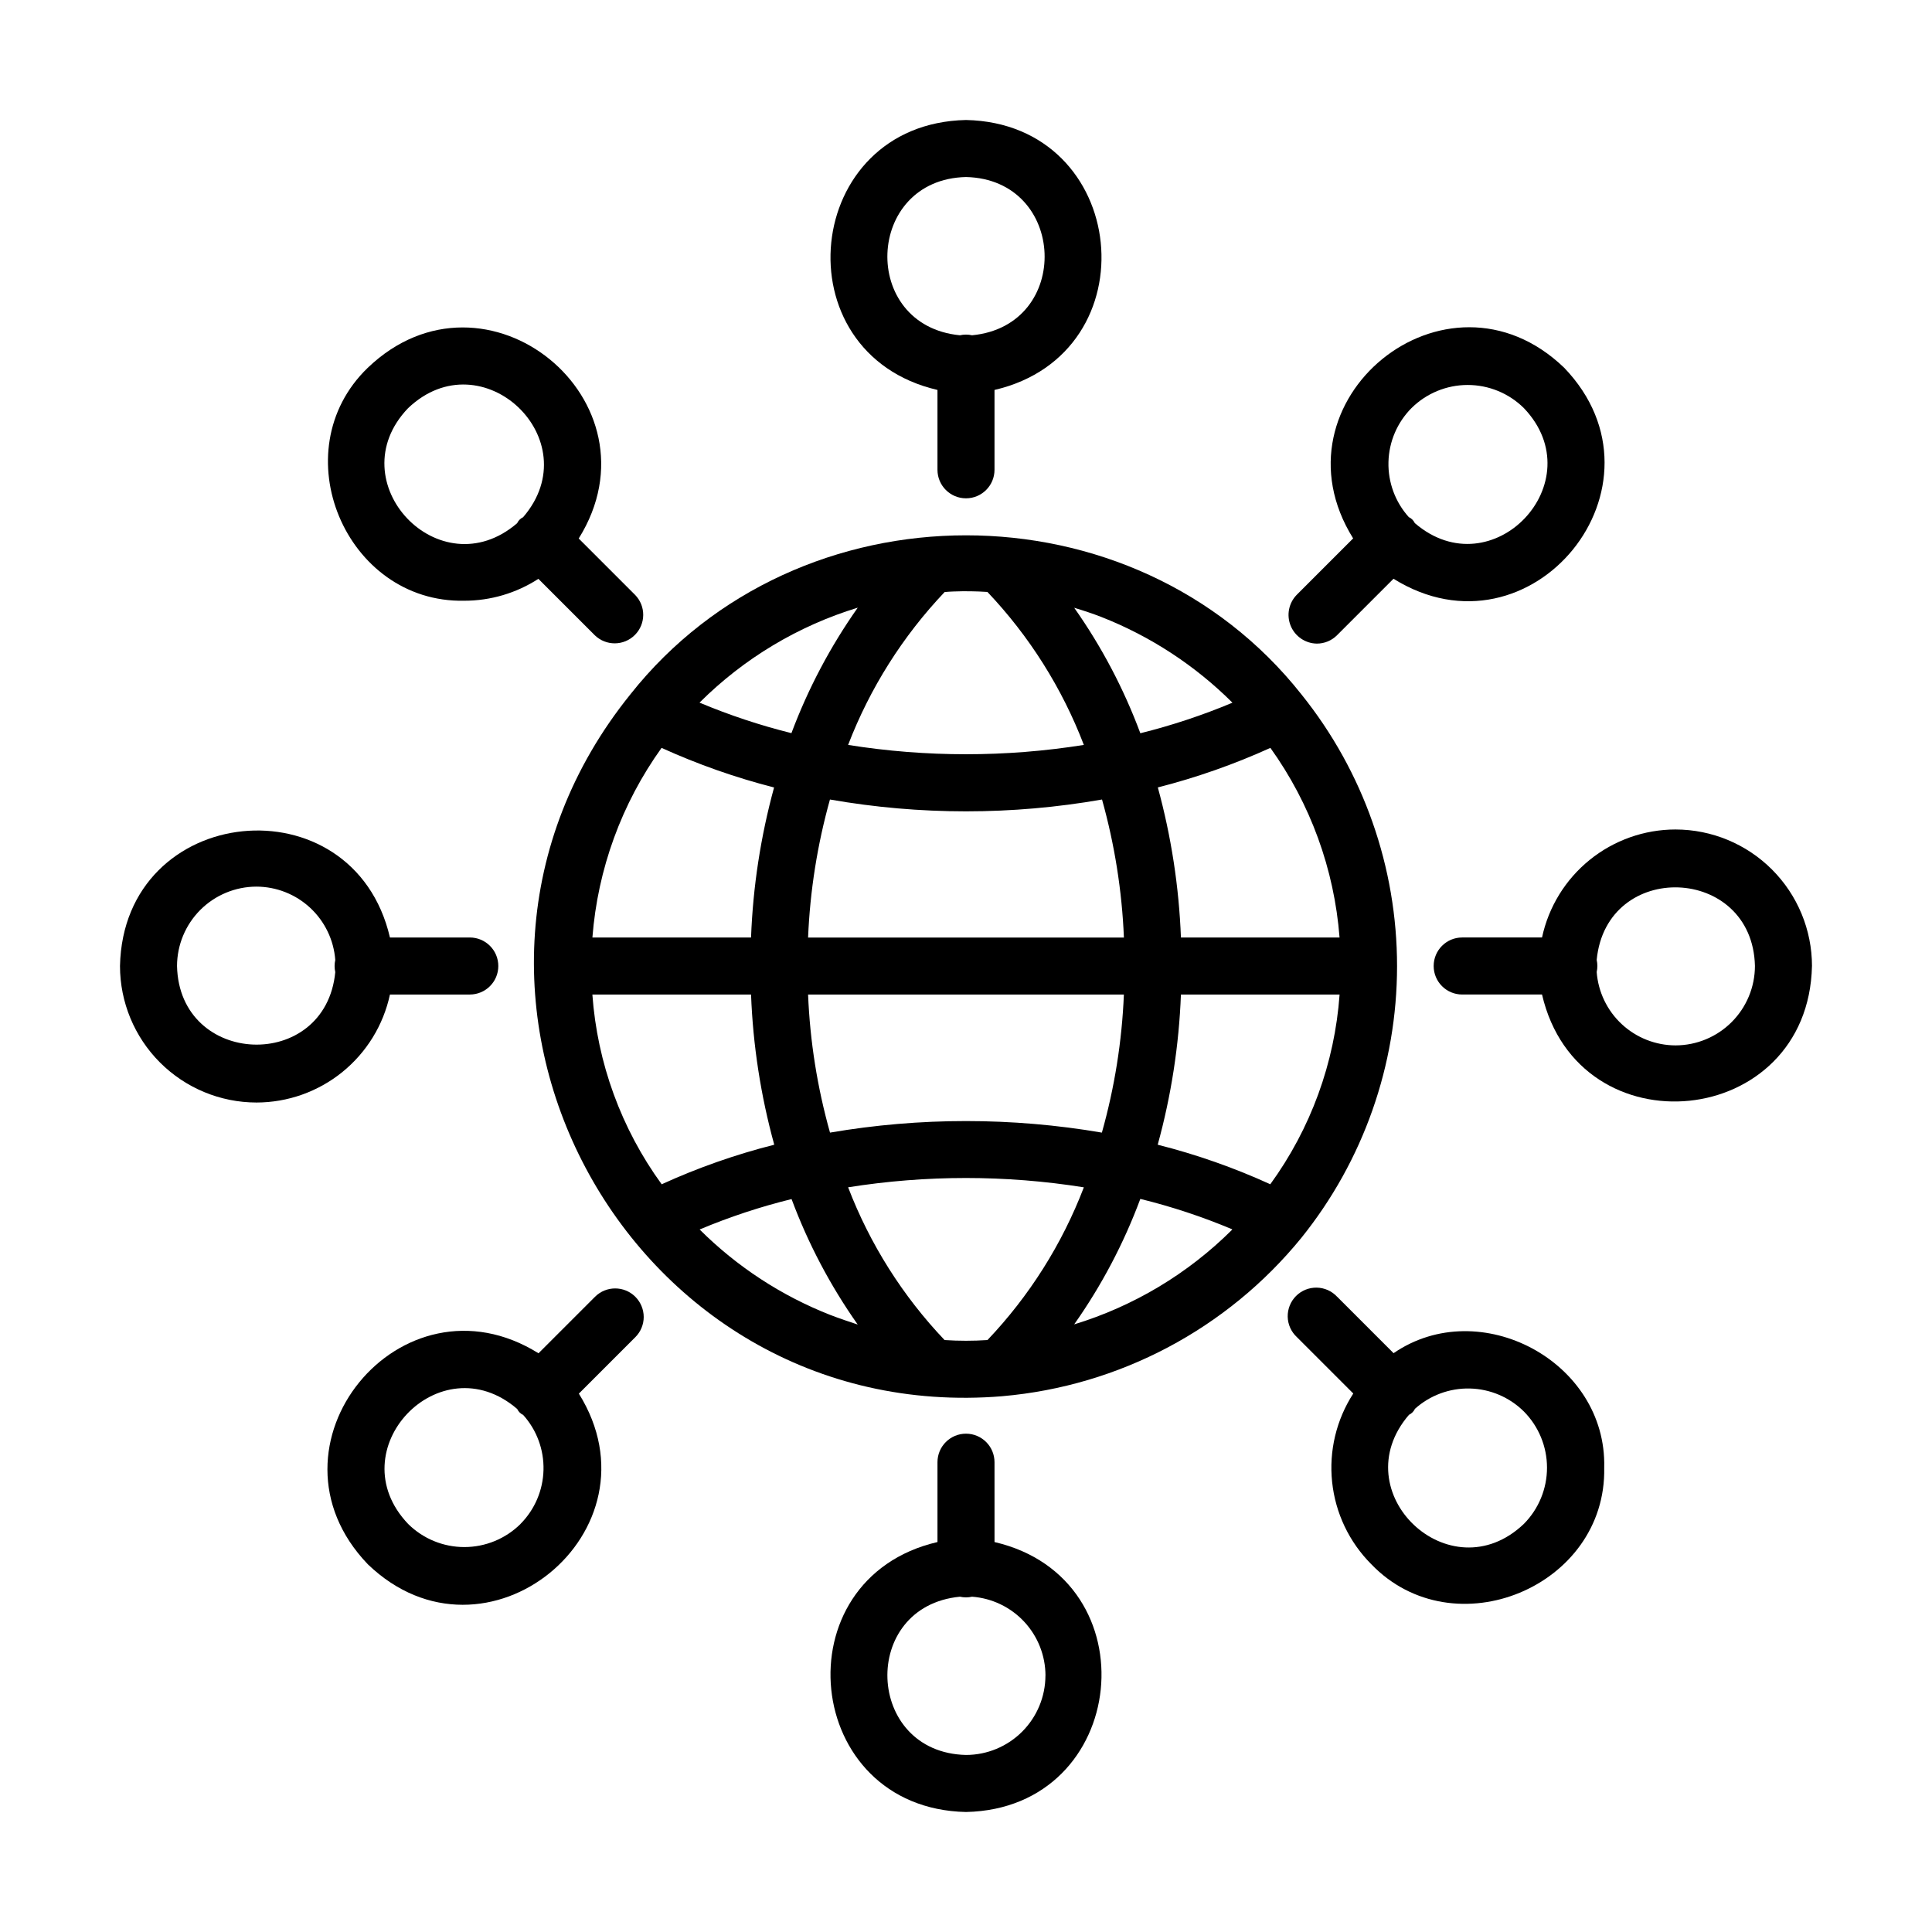
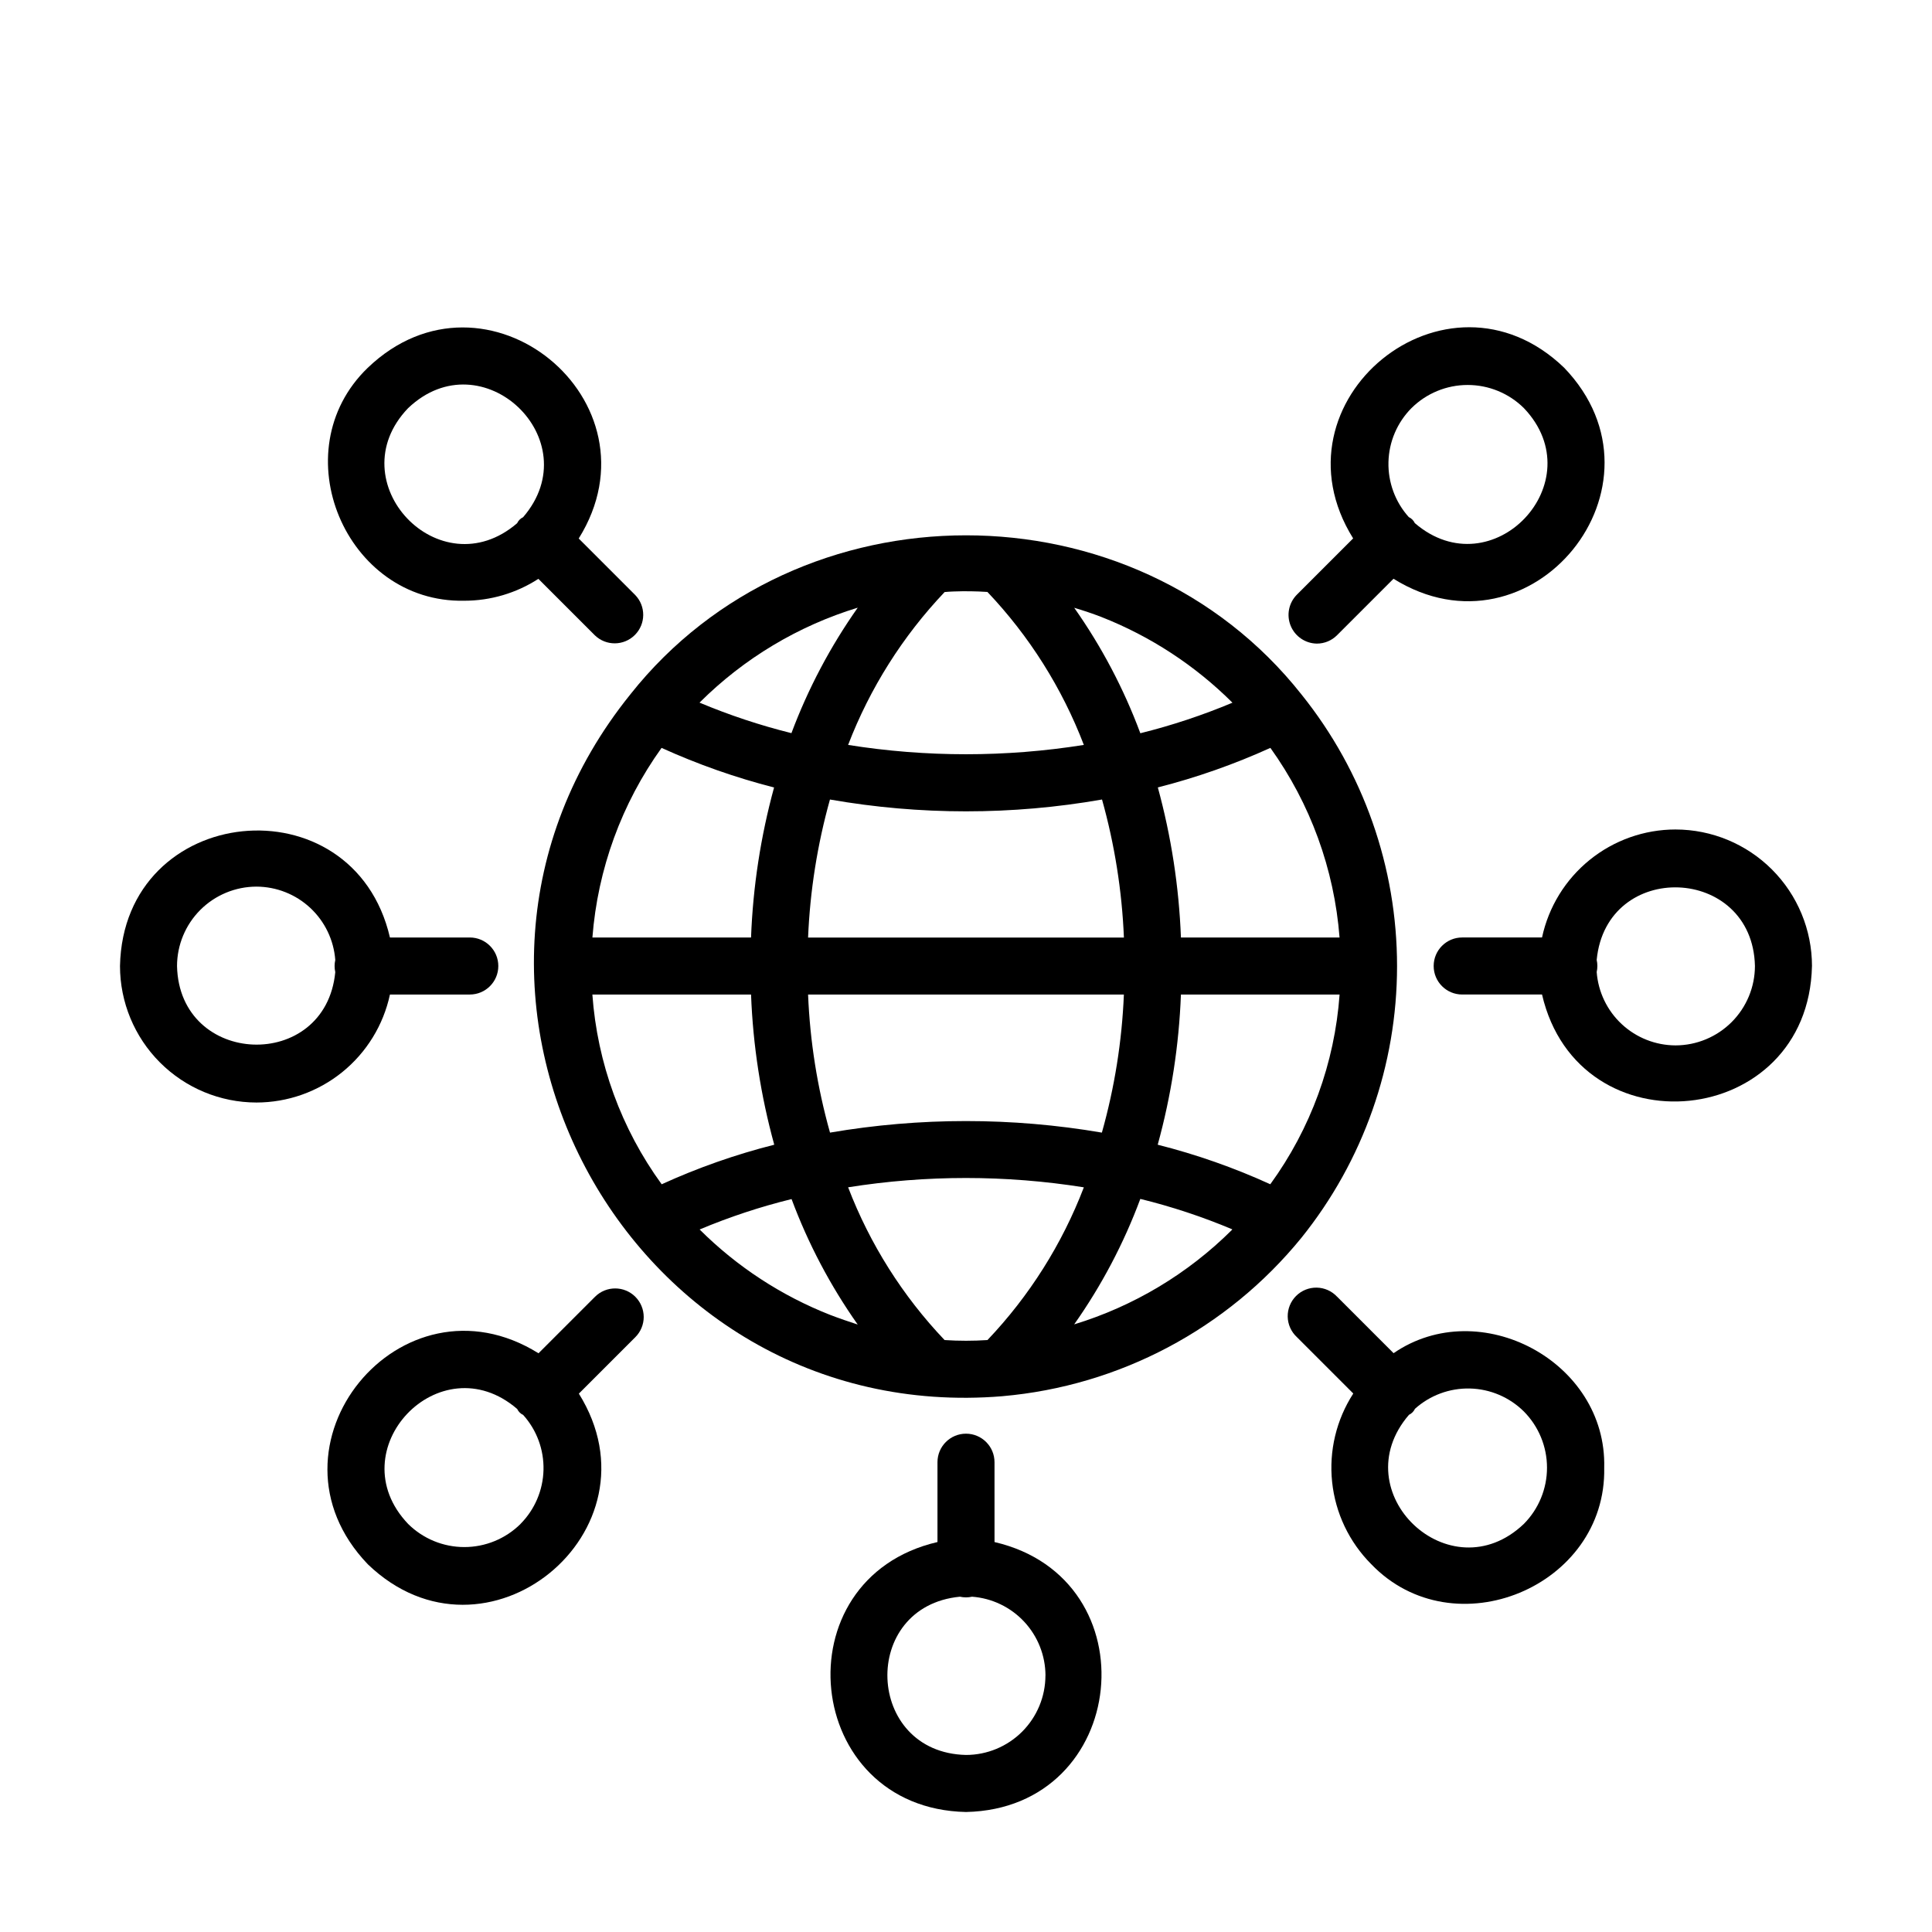
<svg xmlns="http://www.w3.org/2000/svg" fill="#000000" width="800px" height="800px" version="1.1" viewBox="144 144 512 512">
  <g>
    <path d="m311.05 328.02c-63.117 78.266-1.391 194.25 98.594 185.99l0.004-0.004c30.996-2.699 59.578-17.836 79.227-41.961 16.406-20.406 25.352-45.805 25.359-71.988 0.008-26.188-8.922-51.59-25.316-72.004-44.48-56.297-133.38-56.191-177.87-0.035zm18.41 2.106c11.699-11.648 26.066-20.262 41.852-25.086-7.254 10.289-13.16 21.461-17.574 33.25-8.316-2.066-16.461-4.773-24.363-8.09zm106.42-22.617h0.004c13.008 5.113 24.828 12.844 34.73 22.711-7.918 3.324-16.078 6.027-24.41 8.098-4.387-11.793-10.277-22.969-17.523-33.25 2.426 0.723 4.84 1.523 7.203 2.441zm44.758 150.33h0.004c-9.609-4.387-19.598-7.894-29.836-10.48 3.578-12.984 5.641-26.34 6.152-39.801h42.047c-1.301 18.148-7.664 35.566-18.363 50.281zm-10.156 12.09h0.004c-11.691 11.633-26.047 20.23-41.816 25.043 7.25-10.281 13.141-21.457 17.527-33.25 8.32 2.043 16.465 4.738 24.363 8.062zm-106.39 22.57h0.004c-12.992-5.098-24.801-12.816-34.684-22.672 7.898-3.32 16.043-6.016 24.363-8.059 4.387 11.793 10.277 22.969 17.527 33.25-2.422-0.801-4.84-1.602-7.207-2.523zm-21.055-84.938c0.508 13.461 2.574 26.816 6.148 39.801-10.238 2.59-20.227 6.098-29.832 10.484-10.703-14.715-17.062-32.137-18.367-50.285zm53.605-106.81c3.012-0.117 6.027-0.078 9.035 0.121 11.105 11.699 19.789 25.477 25.555 40.539-20.695 3.297-41.777 3.297-62.473 0 5.785-15.051 14.477-28.816 25.574-40.512 0.75-0.074 1.535-0.117 2.309-0.148zm-32.695 55.129c23.852 4.18 48.25 4.18 72.102 0 3.34 11.926 5.285 24.203 5.801 36.578h-83.699c0.516-12.375 2.461-24.652 5.797-36.578zm77.895 51.68c-0.512 12.383-2.469 24.664-5.832 36.594-23.844-4.082-48.203-4.082-72.047 0-3.356-11.93-5.309-24.211-5.812-36.594zm-10.609 51.094c-5.762 15.043-14.441 28.797-25.543 40.473-3.785 0.25-7.582 0.25-11.367 0-11.105-11.676-19.793-25.434-25.562-40.48 20.695-3.289 41.777-3.289 62.473 0.008zm25.727-66.207c-0.516-13.449-2.57-26.793-6.121-39.77 10.23-2.609 20.211-6.117 29.828-10.48 10.59 14.758 16.93 32.141 18.328 50.25zm-107.82-39.77c-3.551 12.98-5.598 26.324-6.106 39.77h-42.039c1.398-18.109 7.738-35.492 18.328-50.25 9.617 4.367 19.598 7.879 29.832 10.496z" />
-     <path d="m392.44 247.34v21.16c0 4.176 3.383 7.559 7.559 7.559 4.172 0 7.555-3.383 7.555-7.559v-21.16c41.816-9.715 35.77-70.633-7.555-71.539-43.328 0.91-49.375 61.832-7.559 71.539zm7.559-56.426c26.773 0.605 28.215 39.379 1.605 41.938-1.059-0.238-2.156-0.238-3.215 0-26.605-2.57-25.16-41.34 1.609-41.938z" />
    <path d="m267.03 303.2c6.973 0.004 13.797-2.012 19.648-5.801l14.973 14.973c2.965 2.863 7.68 2.82 10.594-0.094 2.918-2.914 2.957-7.629 0.094-10.594l-14.973-14.973c22.707-36.422-24.633-75.219-55.922-45.227-22.863 22.082-5.856 62.359 25.586 61.715zm-14.883-51.031c19.59-18.68 48.113 8.395 30.492 28.887v0.004c-0.703 0.332-1.27 0.898-1.598 1.602-20.531 17.645-47.59-10.969-28.895-30.492z" />
    <path d="m211.96 436.18c8.281-0.008 16.309-2.852 22.746-8.059 6.438-5.211 10.895-12.465 12.633-20.562h21.16c4.176 0 7.559-3.383 7.559-7.555 0-4.176-3.383-7.559-7.559-7.559h-21.16c-9.723-41.816-70.629-35.77-71.539 7.559 0.008 9.59 3.82 18.785 10.598 25.566 6.781 6.781 15.973 10.598 25.562 10.609zm0-57.219v0.004c5.293 0.016 10.383 2.023 14.254 5.629 3.871 3.606 6.242 8.535 6.637 13.812-0.238 1.059-0.238 2.156 0 3.215-2.57 26.594-41.34 25.148-41.938-1.617 0.012-5.578 2.231-10.926 6.176-14.871 3.945-3.941 9.293-6.16 14.871-6.168z" />
    <path d="m312.37 487.66c-2.953-2.949-7.734-2.949-10.688 0l-14.973 14.973c-36.422-22.707-75.223 24.637-45.227 55.922 31.234 30.047 78.641-8.805 55.922-45.23l14.973-14.969c1.418-1.418 2.215-3.344 2.215-5.348-0.004-2.008-0.805-3.93-2.223-5.348zm-30.43 60.207c-3.965 3.922-9.312 6.121-14.887 6.121s-10.922-2.199-14.887-6.121c-18.676-19.594 8.391-48.113 28.891-30.48 0.332 0.703 0.898 1.266 1.602 1.598 3.586 3.992 5.512 9.207 5.375 14.574-0.133 5.367-2.312 10.48-6.094 14.293z" />
    <path d="m400 523.94c-4.176 0-7.559 3.383-7.559 7.555v21.16c-41.816 9.715-35.77 70.633 7.559 71.543 43.328-0.91 49.375-61.832 7.559-71.539l-0.004-21.164c0-4.172-3.383-7.555-7.555-7.555zm21.055 64.09-0.004-0.004c-0.004 5.582-2.227 10.934-6.172 14.883-3.945 3.945-9.297 6.168-14.879 6.172-26.762-0.605-28.215-39.379-1.605-41.938h-0.004c1.059 0.238 2.156 0.238 3.215 0 5.277 0.395 10.215 2.762 13.82 6.633 3.609 3.875 5.621 8.965 5.637 14.258z" />
    <path d="m507.39 558.52c21.895 22.773 62.406 5.965 61.742-25.574 0.727-28.148-33.008-46.012-55.82-30.34l-14.973-14.973-0.004 0.004c-1.398-1.5-3.344-2.367-5.394-2.402-2.051-0.035-4.027 0.762-5.477 2.215-1.449 1.449-2.246 3.426-2.211 5.477 0.039 2.051 0.906 3.996 2.406 5.394l14.973 14.973c-4.492 6.949-6.473 15.227-5.606 23.453 0.863 8.23 4.523 15.914 10.363 21.773zm40.461-40.457v0.004c3.922 3.961 6.121 9.309 6.121 14.883 0 5.574-2.199 10.926-6.121 14.887-19.582 18.672-48.098-8.391-30.465-28.891 0.703-0.332 1.266-0.898 1.598-1.602 3.992-3.586 9.207-5.508 14.574-5.375 5.367 0.133 10.48 2.316 14.293 6.098z" />
    <path d="m588.03 363.82c-8.281 0.008-16.309 2.852-22.746 8.062-6.438 5.207-10.895 12.461-12.633 20.559h-21.16c-4.172 0-7.555 3.383-7.555 7.559 0 4.172 3.383 7.555 7.555 7.555h21.16c9.703 41.816 70.609 35.77 71.539-7.559l0.004 0.004c-0.008-9.59-3.82-18.785-10.602-25.57-6.781-6.781-15.973-10.598-25.562-10.609zm0 57.219c-5.289-0.016-10.379-2.027-14.254-5.633-3.871-3.602-6.242-8.535-6.637-13.812 0.238-1.055 0.238-2.152 0-3.211 2.57-26.609 41.312-25.148 41.938 1.605-0.008 5.582-2.227 10.93-6.172 14.875-3.945 3.945-9.297 6.168-14.875 6.176z" />
    <path d="m492.98 314.56c2.004 0.004 3.926-0.793 5.34-2.211l14.973-14.973c36.527 22.738 75.184-24.727 45.227-55.922-31.211-30.047-78.641 8.801-55.922 45.227l-14.973 14.973c-2.117 2.18-2.734 5.41-1.57 8.215 1.164 2.805 3.887 4.652 6.926 4.691zm25.086-62.418c3.961-3.922 9.309-6.121 14.883-6.121 5.574 0 10.926 2.199 14.887 6.121 18.676 19.582-8.387 48.113-28.887 30.492h-0.004c-0.332-0.703-0.898-1.27-1.602-1.598-3.594-3.996-5.519-9.219-5.387-14.59 0.133-5.375 2.32-10.492 6.109-14.305z" />
  </g>
</svg>